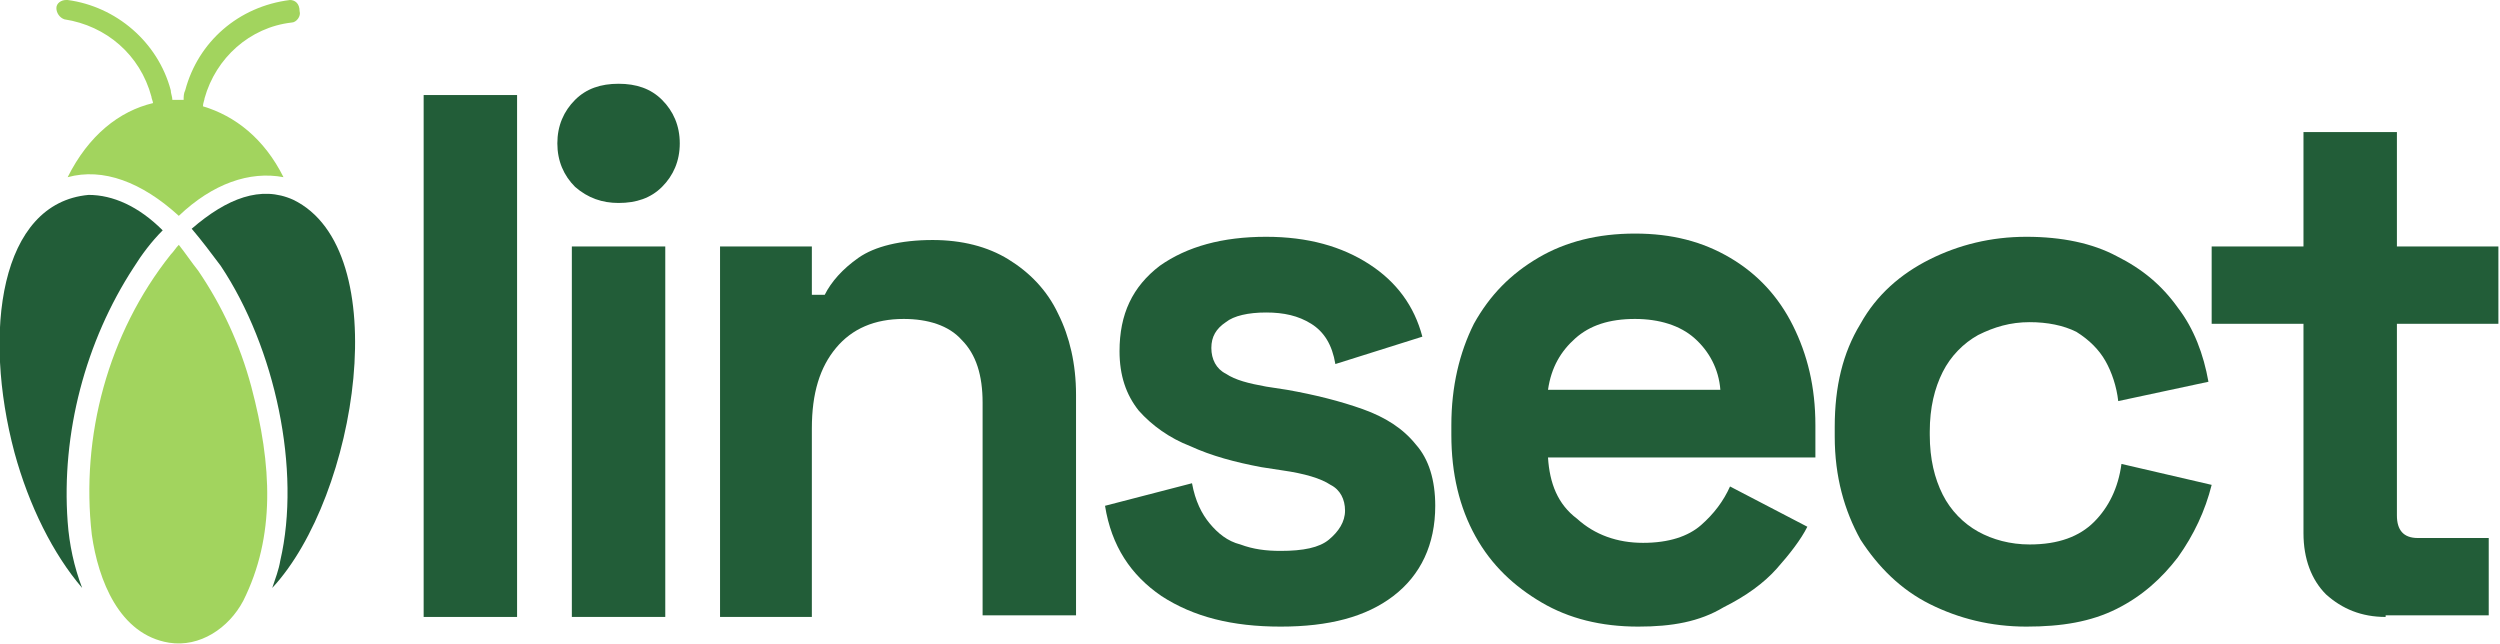
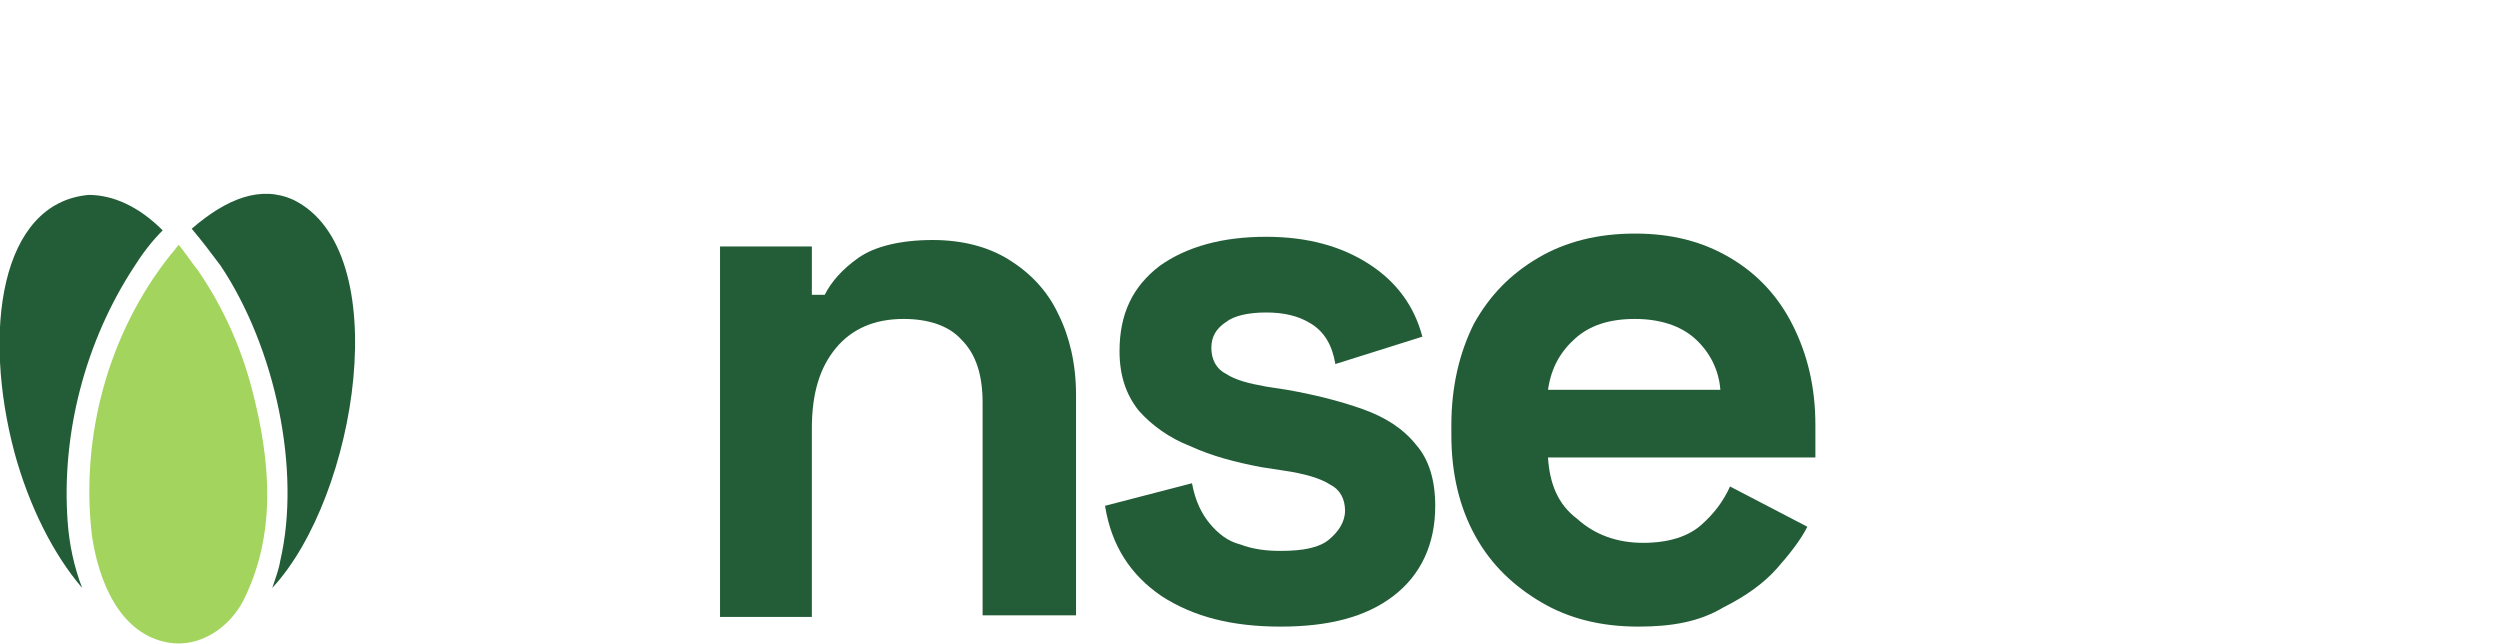
<svg xmlns="http://www.w3.org/2000/svg" id="Capa_1" x="0px" y="0px" viewBox="0 0 155.2 40" style="enable-background:new 0 0 155.2 40;" xml:space="preserve">
  <style type="text/css">	.st0{fill:#225D38;}	.st1{fill:#A2D45E;}</style>
  <g>
    <g>
-       <path class="st0" d="M26.3,38.3V5.9h5.8v32.4H26.3z" />
-       <path class="st0" d="M38.4,12.6c-1,0-1.9-0.3-2.7-1c-0.7-0.7-1.1-1.6-1.1-2.7s0.4-2,1.1-2.7c0.7-0.7,1.6-1,2.7-1   c1.1,0,2,0.3,2.7,1c0.7,0.7,1.1,1.6,1.1,2.7s-0.4,2-1.1,2.7C40.4,12.3,39.5,12.6,38.4,12.6z M35.5,38.3v-23h5.8v23H35.5z" />
      <path class="st0" d="M44.7,38.3v-23h5.7v3h0.8c0.4-0.8,1.1-1.6,2.1-2.3c1-0.7,2.6-1.1,4.6-1.1c1.8,0,3.4,0.4,4.7,1.2   c1.3,0.8,2.4,1.9,3.1,3.4c0.7,1.4,1.1,3.1,1.1,5v13.7h-5.8V25c0-1.7-0.4-3-1.3-3.9c-0.8-0.9-2.1-1.3-3.6-1.3   c-1.8,0-3.2,0.6-4.2,1.8c-1,1.2-1.5,2.8-1.5,5v11.7H44.7z" />
      <path class="st0" d="M79.5,38.9c-3,0-5.4-0.6-7.4-1.9c-1.9-1.3-3.1-3.1-3.5-5.6l5.4-1.4c0.2,1.1,0.6,1.9,1.1,2.5   c0.5,0.6,1.1,1.1,1.9,1.3c0.8,0.3,1.6,0.4,2.5,0.4c1.4,0,2.4-0.2,3-0.7c0.6-0.5,1-1.1,1-1.8c0-0.7-0.3-1.3-0.9-1.6   c-0.6-0.4-1.6-0.7-3-0.9L78.3,29c-1.6-0.3-3.1-0.7-4.4-1.3c-1.3-0.5-2.4-1.3-3.2-2.2c-0.8-1-1.2-2.2-1.2-3.7c0-2.3,0.8-4,2.5-5.3   c1.7-1.2,3.9-1.8,6.6-1.8c2.6,0,4.7,0.6,6.4,1.7c1.7,1.1,2.8,2.6,3.3,4.5l-5.4,1.7c-0.2-1.2-0.7-2-1.5-2.5   c-0.8-0.5-1.7-0.7-2.8-0.7c-1.1,0-2,0.2-2.5,0.6c-0.6,0.4-0.9,0.9-0.9,1.6c0,0.7,0.3,1.3,0.9,1.6c0.6,0.4,1.4,0.6,2.5,0.8l1.3,0.2   c1.7,0.3,3.3,0.7,4.7,1.2c1.4,0.5,2.5,1.2,3.3,2.2c0.8,0.9,1.2,2.2,1.2,3.8c0,2.4-0.9,4.3-2.6,5.6C84.8,38.3,82.5,38.9,79.5,38.9z   " />
      <path class="st0" d="M101.7,38.9c-2.3,0-4.3-0.5-6-1.5c-1.7-1-3.1-2.3-4.1-4.1c-1-1.8-1.5-3.9-1.5-6.3v-0.6c0-2.4,0.5-4.5,1.4-6.3   c1-1.8,2.3-3.1,4-4.1c1.7-1,3.7-1.5,6-1.5c2.3,0,4.2,0.5,5.9,1.5c1.7,1,3,2.4,3.9,4.2c0.9,1.8,1.4,3.8,1.4,6.2v2H96.1   c0.1,1.6,0.6,2.9,1.8,3.8c1.1,1,2.5,1.5,4.1,1.5c1.6,0,2.8-0.4,3.6-1.1c0.8-0.7,1.4-1.5,1.8-2.4l4.8,2.5c-0.4,0.8-1.1,1.7-1.9,2.6   c-0.8,0.9-1.9,1.7-3.3,2.4C105.5,38.6,103.8,38.9,101.7,38.9z M96.1,24.2h10.7c-0.1-1.3-0.7-2.4-1.6-3.2c-0.9-0.8-2.2-1.2-3.7-1.2   c-1.6,0-2.8,0.4-3.7,1.2C96.9,21.8,96.3,22.8,96.1,24.2z" />
-       <path class="st0" d="M125.8,38.9c-2.2,0-4.2-0.5-6-1.4c-1.8-0.9-3.2-2.3-4.3-4c-1-1.8-1.6-3.9-1.6-6.4v-0.6c0-2.5,0.5-4.6,1.6-6.4   c1-1.8,2.5-3.1,4.3-4c1.8-0.9,3.8-1.4,6-1.4c2.2,0,4.1,0.4,5.6,1.2c1.6,0.8,2.8,1.8,3.8,3.2c1,1.3,1.6,2.9,1.9,4.6l-5.6,1.2   c-0.1-0.9-0.4-1.8-0.8-2.5c-0.4-0.7-1-1.3-1.8-1.8c-0.8-0.4-1.8-0.6-2.9-0.6c-1.2,0-2.2,0.3-3.2,0.8c-0.9,0.5-1.7,1.3-2.2,2.3   c-0.5,1-0.8,2.2-0.8,3.7V27c0,1.5,0.3,2.7,0.8,3.7c0.5,1,1.3,1.8,2.2,2.3c0.9,0.5,2,0.8,3.2,0.8c1.8,0,3.1-0.5,4-1.4   c0.9-0.9,1.5-2.1,1.7-3.6l5.6,1.3c-0.4,1.6-1.1,3.1-2.1,4.5c-1,1.3-2.2,2.4-3.8,3.2S128,38.9,125.8,38.9z" />
-       <path class="st0" d="M148.1,38.3c-1.5,0-2.7-0.5-3.7-1.4c-0.9-0.9-1.4-2.2-1.4-3.8v-13h-5.7v-4.8h5.7V8.2h5.8v7.1h6.3v4.8h-6.3   v11.9c0,0.9,0.4,1.4,1.3,1.4h4.4v4.8H148.1z" />
    </g>
    <path class="st0" d="M5.5,12.1c-5.5,0.5-6.6,8.5-4.6,16c0.9,3.3,2.4,6.3,4.2,8.4c-0.5-1.3-0.8-2.7-0.9-4.1  c-0.4-5.5,1.1-11.2,4.1-15.8c0.5-0.8,1.1-1.6,1.8-2.3C8.6,12.8,7,12.1,5.5,12.1z" />
    <path class="st0" d="M18.2,12.4c-2-0.9-4.1-0.1-6.3,1.8c0.6,0.7,1.2,1.5,1.8,2.3c3.4,5.1,5,12.7,3.7,18.3c-0.1,0.6-0.3,1.1-0.5,1.7  C22.2,30.8,24.6,15.5,18.2,12.4z" />
    <path class="st1" d="M15.6,24c-0.7-2.6-1.8-5-3.3-7.2c-0.4-0.5-0.8-1.1-1.2-1.6c-0.2,0.2-0.3,0.4-0.5,0.6C6.7,20.7,5,27.1,5.7,33.2  c0.4,2.8,1.7,6.2,4.8,6.7c1.9,0.3,3.7-0.9,4.6-2.6C17.1,33.3,16.9,28.9,15.6,24z" />
-     <path class="st1" d="M18,0L18,0c-3.2,0.4-5.7,2.6-6.5,5.6c-0.1,0.2-0.1,0.4-0.1,0.6c-0.2,0-0.5,0-0.7,0c0-0.2-0.1-0.4-0.1-0.6  C9.8,2.6,7.2,0.4,4.2,0L4.1,0C3.8,0,3.5,0.2,3.5,0.5c0,0.3,0.2,0.6,0.5,0.7C6.6,1.6,8.7,3.4,9.4,6c0,0.1,0.1,0.3,0.1,0.4  c-2.1,0.5-4,2-5.3,4.6c2.2-0.6,4.6,0.3,6.9,2.4l0,0l0,0c2.1-2,4.4-2.8,6.5-2.4c-1.2-2.4-3-3.8-5-4.4c0-0.2,0.1-0.4,0.1-0.5  c0.7-2.5,2.8-4.4,5.4-4.7c0.3,0,0.6-0.4,0.5-0.7C18.6,0.2,18.3,0,18,0z" />
  </g>
  <g />
  <g />
  <g />
  <g />
  <g />
  <g />
  <g />
  <g />
  <g />
  <g />
  <g />
  <g />
  <g />
  <g />
  <g />
</svg>